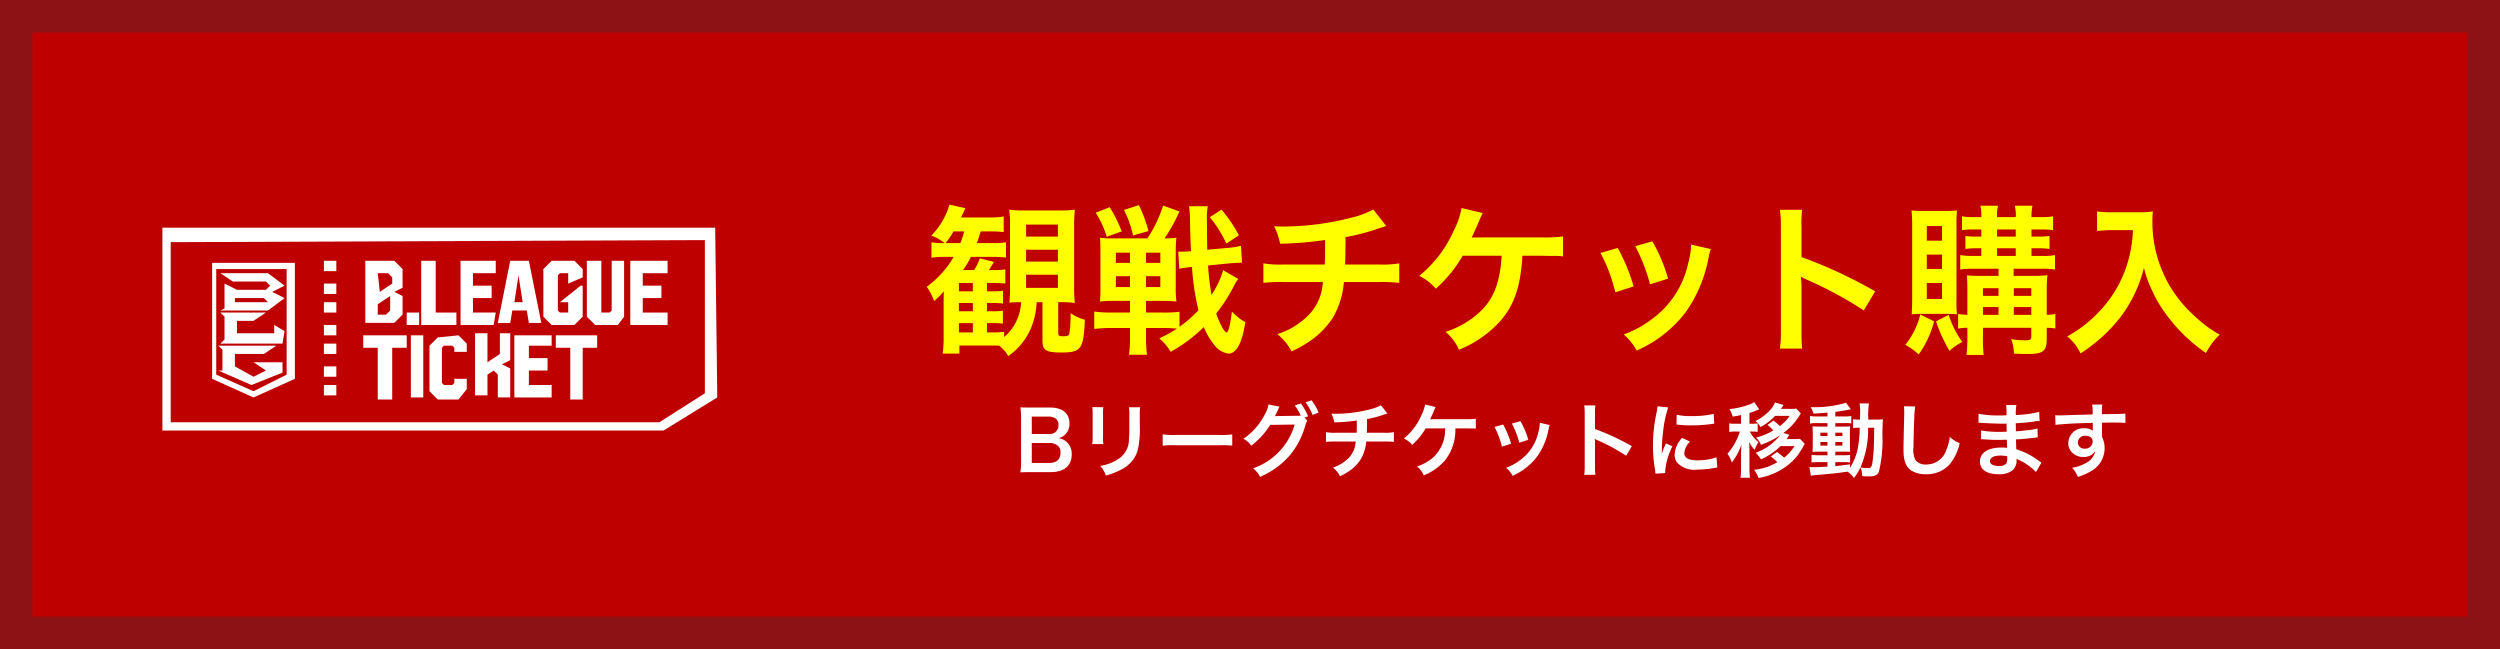
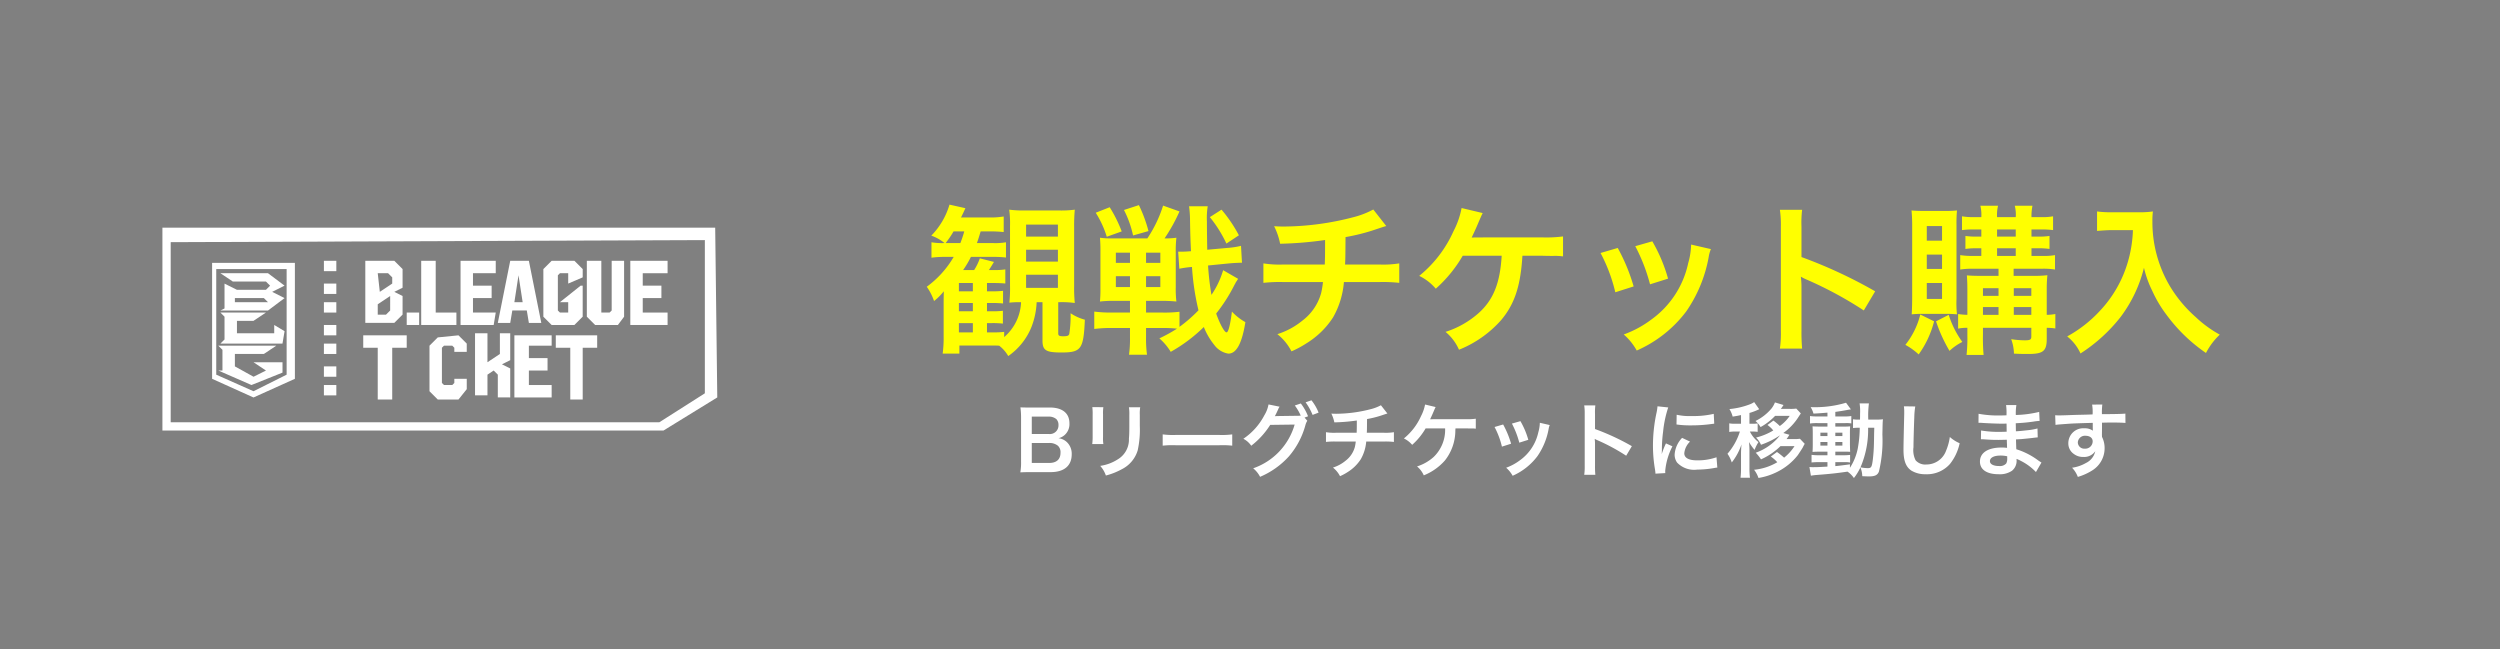
<svg xmlns="http://www.w3.org/2000/svg" width="308.041" height="79.972" viewBox="0 0 308.041 79.972">
  <rect x="0" y="0" width="308.041" height="79.972" fill="#808080" stroke="none" />
  <g id="グループ_4467" data-name="グループ 4467" transform="translate(-4858.988 -275.947)">
-     <path id="パス_17862" data-name="パス 17862" d="M304.041,75.972H0V0H304.041Z" transform="translate(4860.988 277.947)" fill="#bf0000" stroke="#8d1215" stroke-width="4" />
    <path id="パス_17871" data-name="パス 17871" d="M71.437,16.531V35.408L65.824,38.98H5.62V16.786l65.816-.255M72.712,15H4.6V40H66.335l6.633-4.082L72.712,15Z" transform="translate(4874.4 289)" fill="#fff" />
    <path id="パス_17872" data-name="パス 17872" d="M7,16.7V30.986l5.1,2.3,5.1-2.3V16.7Zm5.1,15.816L7.51,30.476V17.465h8.673v13.01Zm3.571-5.867H8.02l.51-.51V23.333l-.51-.51h5.612L12.1,23.843H10.061v1.531h4.592v-1.02h0l1.276.765Zm.255-7.143h0l-2.041-1.531H8.02L9.551,19h4.082l.51.51-.51.51H10.061l-1.531-.765h0v3.061l-.51.255h5.867l2.041-1.531h0L14.4,20.271Zm-2.551,2.041H9.806v-.51h3.571l.51.51Zm2.3,7.4V30.22l-3.827,1.531L7.765,29.965h.51V27.414l-.51-.51h7.143l-1.531,1.02H9.806v1.531l2.3,1.276,1.531-.765L12.1,28.945Z" transform="translate(4878.123 291.637)" fill="#fff" />
    <path id="パス_17873" data-name="パス 17873" d="M18.886,16.6H17.1v7.908h4.337V22.978H18.886Z" transform="translate(4893.788 291.482)" fill="#fff" />
    <path id="パス_17874" data-name="パス 17874" d="M19,24.508h4.082l.255-1.531H20.531V21.192h2.3V19.661h-2.3V18.131h2.806V16.6H19Z" transform="translate(4896.735 291.482)" fill="#fff" />
    <path id="パス_17875" data-name="パス 17875" d="M22.331,16.6,20.8,24.253h1.531l.255-1.531h1.786l.255,1.531h1.531L24.627,16.6Zm.51,5.1.51-3.316h0l.51,3.316Z" transform="translate(4899.526 291.482)" fill="#fff" />
    <path id="パス_21657" data-name="パス 21657" d="M0,0H1.531V1.531H0Z" transform="translate(4909.102 314.459)" fill="#fff" />
    <path id="パス_17876" data-name="パス 17876" d="M28.161,22.722l-.255.255h-1.02V16.6H25.1v6.888l1.02,1.02h2.806l.765-1.02V16.6H28.161Z" transform="translate(4906.196 291.482)" fill="#fff" />
    <path id="パス_17877" data-name="パス 17877" d="M31.792,18.131V16.6H27.2v7.908h4.592V22.978H28.731V21.192h2.3V19.661h-2.3V18.131Z" transform="translate(4909.453 291.482)" fill="#fff" />
    <path id="パス_17878" data-name="パス 17878" d="M26.061,19.406l1.786-.765V17.62l-1.02-1.02H24.02L23,17.62v5.867l1.02,1.02h2.806l1.02-1.02V19.661h-.255L25.041,21.7h1.02v1.276h-1.02l-.255-.255V18.386l.255-.255h1.02v1.276Z" transform="translate(4902.939 291.482)" fill="#fff" />
    <path id="パス_17879" data-name="パス 17879" d="M18.992,20.937l-1.02-.51,1.02-.51v-2.3l-1.02-1.02H14.4v7.653h3.571l1.02-1.02Zm-3.061-2.806h1.276l.51.51v.765l-1.531,1.02-.255-2.3Zm1.531,4.592-.51.51h-1.02V21.957l1.531-1.02Z" transform="translate(4889.6 291.482)" fill="#fff" />
    <path id="パス_17880" data-name="パス 17880" d="M19.657,20.2v1.531H17.871v6.378H16.086V21.731H14.3V20.2Z" transform="translate(4889.445 297.065)" fill="#fff" />
-     <path id="パス_17881" data-name="パス 17881" d="M16.6,20.2h1.531v7.653H16.6Z" transform="translate(4893.012 297.065)" fill="#fff" />
    <path id="パス_17882" data-name="パス 17882" d="M21.071,20.2l1.02,1.02v1.02H20.561v-.51l-.255-.255h-1.02l-.255.255v4.337l.255.255h1.02l.255-.255v-.51h1.531v1.276l-1.02,1.276H18.52l-1.02-1.02V21.476l1.02-1.02Z" transform="translate(4894.408 297.065)" fill="#fff" />
    <path id="パス_17883" data-name="パス 17883" d="M24.037,20.355v3.061l-1.02.51,1.02.51v3.571H22.506V25.2l-.51-.51-.765.51v2.551H19.7V20.1h1.531v3.571l1.531-1.02V20.1h1.276Z" transform="translate(4897.82 296.91)" fill="#fff" />
    <path id="パス_17884" data-name="パス 17884" d="M26.192,21.476H23.386v1.531h2.3v1.531h-2.3v1.786h2.806v1.531H21.6V20.2h4.592Z" transform="translate(4900.768 297.065)" fill="#fff" />
    <path id="パス_17885" data-name="パス 17885" d="M28.7,20.2v1.531H26.916v6.378H25.386V21.731H23.6V20.2Z" transform="translate(4903.87 297.065)" fill="#fff" />
    <path id="パス_21654" data-name="パス 21654" d="M0,0H1.531V1.276H0Z" transform="translate(4898.898 308.082)" fill="#fff" />
    <path id="パス_21655" data-name="パス 21655" d="M0,0H1.531V1.276H0Z" transform="translate(4898.898 310.888)" fill="#fff" />
    <path id="パス_21658" data-name="パス 21658" d="M0,0H1.531V1.276H0Z" transform="translate(4898.898 313.184)" fill="#fff" />
    <path id="パス_21659" data-name="パス 21659" d="M0,0H1.531V1.276H0Z" transform="translate(4898.898 315.99)" fill="#fff" />
    <path id="パス_21660" data-name="パス 21660" d="M0,0H1.531V1.276H0Z" transform="translate(4898.898 318.286)" fill="#fff" />
    <path id="パス_21661" data-name="パス 21661" d="M0,0H1.531V1.276H0Z" transform="translate(4898.898 321.092)" fill="#fff" />
    <path id="パス_21662" data-name="パス 21662" d="M0,0H1.531V1.276H0Z" transform="translate(4898.898 323.388)" fill="#fff" />
    <path id="パス_21656" data-name="パス 21656" d="M14.44-4.82V-.1c0,1.22.42,1.48,2.34,1.48,2.44,0,2.72-.42,2.88-4.04a5.9,5.9,0,0,1-1.76-.8A14.128,14.128,0,0,1,17.74-.9c-.08.22-.24.28-.76.28-.48,0-.6-.08-.6-.36V-4.82h.2a11.774,11.774,0,0,1,1.84.1,18.915,18.915,0,0,1-.08-2.12v-7.18a21.551,21.551,0,0,1,.08-2.2,12.246,12.246,0,0,1-1.94.1H12.3a13.17,13.17,0,0,1-1.96-.1,12.661,12.661,0,0,1,.1,1.98v7.4a17.028,17.028,0,0,1-.08,2.08,11.054,11.054,0,0,1,1.22-.06h.22A5.962,5.962,0,0,1,9.72-.52v-.64a11.041,11.041,0,0,1-1.54.06H7.6V-2.24h.54a11.115,11.115,0,0,1,1.42.06V-3.76a10.277,10.277,0,0,1-1.42.06H7.6V-4.72h.56a13.5,13.5,0,0,1,1.42.06V-6.22a10.277,10.277,0,0,1-1.42.06H7.6V-7.18h.78c.6,0,1.04.02,1.48.06V-8.86a8.223,8.223,0,0,1-1.46.08H7.84c.4-.62.4-.64.62-1l-1.74-.44a6.837,6.837,0,0,1-.7,1.44H4.66a11.667,11.667,0,0,0,.96-1.62H8.36a12.211,12.211,0,0,1,1.58.08V-12.2a7.853,7.853,0,0,1-1.54.1H6.36c.2-.56.26-.78.46-1.44h1a15.281,15.281,0,0,1,1.84.08v-1.92a9.666,9.666,0,0,1-1.94.12H4.4c.26-.52.32-.64.54-1.14l-1.96-.44A9.087,9.087,0,0,1,.74-13.02a5.549,5.549,0,0,1,1.64.92H2.22a7.835,7.835,0,0,1-1.46-.1v1.9a11.855,11.855,0,0,1,1.7-.1H3.5A12.1,12.1,0,0,1,.18-6.72a6.964,6.964,0,0,1,.9,1.76,7.531,7.531,0,0,0,1.2-1.2c-.02.86-.02,1.08-.02,1.62V-.58a14.472,14.472,0,0,1-.12,2.1H4.2v-1H8.02c.44,0,.68,0,1.08.02a4.318,4.318,0,0,1,1.12,1.28,7.99,7.99,0,0,0,2.86-3.58,9.412,9.412,0,0,0,.64-3.06ZM2.5-12.1a10.839,10.839,0,0,0,.98-1.44H4.8a13.5,13.5,0,0,1-.48,1.44ZM4.14-6.16V-7.18H5.86v1.02Zm0,1.44H5.86V-3.7H4.14Zm0,2.48H5.86V-1.1H4.14Zm8.28-12.14h3.92v1.48H12.42Zm0,3.1h3.92v1.46H12.42Zm0,3.08h3.92v1.62H12.42ZM36.7-8.76a10.771,10.771,0,0,1-1.44,3.04,33.9,33.9,0,0,1-.42-3.62l2.42-.24c.84-.08,1.12-.08,1.58-.1h.18l-.12-2.08a10.129,10.129,0,0,1-1.74.26l-2.42.22c-.02-1.26-.04-2.46-.04-3.48a9.09,9.09,0,0,1,.1-1.88H32.5a13.64,13.64,0,0,1,.12,1.74c.02,1.46.06,2.74.12,3.8-.48.04-.9.06-1.24.06h-.34l.14,2.1a12.513,12.513,0,0,1,1.56-.22,31.263,31.263,0,0,0,.8,5.34,17.374,17.374,0,0,1-2.34,2.04V-3.64a14.9,14.9,0,0,1-2.04.1H27.2V-4.98h1.86a16.688,16.688,0,0,1,1.88.08,12.846,12.846,0,0,1-.08-1.78v-4.24a13.866,13.866,0,0,1,.08-1.84,9.3,9.3,0,0,1-1.46.08A20.937,20.937,0,0,0,31.32-16l-2.02-.72a15.628,15.628,0,0,1-1.94,4.04h-4.3a9.636,9.636,0,0,1-1.54-.08,16.936,16.936,0,0,1,.06,1.72V-6.6a16.208,16.208,0,0,1-.06,1.7,13.673,13.673,0,0,1,1.84-.08h1.86v1.44H22.98a16.432,16.432,0,0,1-2.16-.12v2.14a16.666,16.666,0,0,1,2.2-.12h2.2V-.48a14.334,14.334,0,0,1-.12,2.14h2.22A14.215,14.215,0,0,1,27.2-.46V-1.64h2.08a17.412,17.412,0,0,1,1.74.08,18.958,18.958,0,0,1-2.18,1.2,6.941,6.941,0,0,1,1.4,1.66,19.266,19.266,0,0,0,4.08-3.06A8.4,8.4,0,0,0,35.6.44a2.689,2.689,0,0,0,1.74,1.08c1,0,1.68-1.26,2.1-3.88a6.7,6.7,0,0,1-1.66-1.3c-.2,1.64-.44,2.56-.66,2.56-.26,0-.82-1.02-1.28-2.32A20.207,20.207,0,0,0,38.1-6.96a2.468,2.468,0,0,0,.16-.3c.2-.3.2-.3.28-.44ZM25.22-10.92v1.26H23.48v-1.26Zm1.98,0h1.76v1.26H27.2Zm-1.98,2.9v1.34H23.48V-8.02Zm1.98,0h1.76v1.34H27.2ZM21-15.84a12.115,12.115,0,0,1,1.36,2.96l1.84-.66a16.557,16.557,0,0,0-1.48-2.98Zm3.48-.34a12.744,12.744,0,0,1,1.12,3.14l1.9-.54a17.523,17.523,0,0,0-1.18-3.2Zm14.16,3.12a17.289,17.289,0,0,0-2.14-3.16l-1.44.92a15.453,15.453,0,0,1,2.04,3.26ZM55.2-16.24a10.518,10.518,0,0,1-2.42.94,34.525,34.525,0,0,1-8.56,1.16c-.3,0-.62,0-1.24-.04a8.393,8.393,0,0,1,.74,2.16,44.754,44.754,0,0,0,5.54-.46c0,1.4,0,2.18-.04,3.02H44.1a12.4,12.4,0,0,1-2.44-.14v2.4a18.275,18.275,0,0,1,2.4-.1H49a11.506,11.506,0,0,1-.22,1.34,6.383,6.383,0,0,1-2.3,3.4,9.223,9.223,0,0,1-3.1,1.68,6.479,6.479,0,0,1,1.74,2.12,12.47,12.47,0,0,0,1.86-1,10.342,10.342,0,0,0,3.26-3.18A10.485,10.485,0,0,0,51.58-7.3H56a18.275,18.275,0,0,1,2.4.1V-9.6a12.4,12.4,0,0,1-2.44.14H51.72c.04-.68.04-.68.06-3.38a24.736,24.736,0,0,0,3.34-.82c1.44-.48,1.44-.48,1.68-.54Zm20.84,5.7c.62.02,1.06.02,1.32.02a7.16,7.16,0,0,1,1.22.06v-2.46a16.03,16.03,0,0,1-2.52.12c-8.16,0-8.16,0-8.74.02.24-.5.44-.94.6-1.3.6-1.4.6-1.4.76-1.72l-2.6-.62a10.228,10.228,0,0,1-1,2.86,14.849,14.849,0,0,1-4.22,5.5A6.238,6.238,0,0,1,62.9-6.48a16.5,16.5,0,0,0,3.32-4.06h4.8c-.2,3.4-1.04,5.46-2.86,7.08a11.287,11.287,0,0,1-4.06,2.3,5.942,5.942,0,0,1,1.66,2.2,13.756,13.756,0,0,0,5.2-3.66c1.58-1.88,2.32-4,2.58-7.4.02-.32.02-.32.04-.52Zm7.16-.34a20.009,20.009,0,0,1,1.82,4.84l2.26-.72a23.07,23.07,0,0,0-1.96-4.74Zm4.28-.84a21.993,21.993,0,0,1,1.82,4.7l2.22-.7a19.647,19.647,0,0,0-1.94-4.6Zm6.88-.2A8.872,8.872,0,0,1,94-9.62a11.5,11.5,0,0,1-4.54,6.94,12.973,12.973,0,0,1-3.4,1.84,7.265,7.265,0,0,1,1.6,1.98,15.351,15.351,0,0,0,6.1-4.82,17.073,17.073,0,0,0,2.76-6.66,4.209,4.209,0,0,1,.28-1.02ZM108.04.9a21.985,21.985,0,0,1-.08-2.22V-6.6a10.339,10.339,0,0,0-.08-1.36,6.462,6.462,0,0,0,.68.34,47.319,47.319,0,0,1,7.08,3.82l1.4-2.36a58.759,58.759,0,0,0-9.08-4.22V-14.1a13.407,13.407,0,0,1,.08-2.1H105.3a12.856,12.856,0,0,1,.12,2.04V-1.34A13.473,13.473,0,0,1,105.3.9Zm24.2-9.84v.88h-2.02c-.9,0-1.38-.02-1.88-.06.04.58.06,1.02.06,1.84v3.02a8.632,8.632,0,0,1-1.14-.1v1.8a5.149,5.149,0,0,1,1.14-.1v.88a19.52,19.52,0,0,1-.1,2.46h2.1a23.327,23.327,0,0,1-.08-2.46v-.88h5.96V-.58c0,.38-.16.46-.82.46a11.733,11.733,0,0,1-1.66-.14,5.46,5.46,0,0,1,.34,1.78c.76.04,1.22.04,1.8.04,1.8,0,2.24-.36,2.24-1.86V-1.66a6.95,6.95,0,0,1,1.06.08V-3.36a6.337,6.337,0,0,1-1.06.1v-3.2a16.113,16.113,0,0,1,.08-1.68,16.307,16.307,0,0,1-1.86.08h-2.3v-.88h3.48a8.524,8.524,0,0,1,1.62.1v-1.78a7.8,7.8,0,0,1-1.6.1h-1.3v-.94h.82a9.1,9.1,0,0,1,1.4.08v-1.6a8.39,8.39,0,0,1-1.36.08h-.86v-.88h1.22a10.207,10.207,0,0,1,1.44.08v-1.7a6.975,6.975,0,0,1-1.46.1h-1.2a6.486,6.486,0,0,1,.12-1.4h-2.18a4.339,4.339,0,0,1,.12,1.4h-2.3a4.734,4.734,0,0,1,.12-1.4H130a4.733,4.733,0,0,1,.12,1.4h-.84a8.1,8.1,0,0,1-1.54-.1v1.7a10.446,10.446,0,0,1,1.48-.08h.9v.88h-.56a8.713,8.713,0,0,1-1.4-.08v1.6a8.94,8.94,0,0,1,1.4-.08h.56v.94h-.96a9.3,9.3,0,0,1-1.64-.1v1.78a9.576,9.576,0,0,1,1.64-.1Zm0,5.68h-1.92v-.96h1.92Zm1.88,0v-.96h2.16v.96ZM132.24-5.6h-1.92v-.94h1.92Zm1.88,0v-.94h2.16v.94Zm-2.06-8.18h2.3v.88h-2.3Zm0,2.32h2.3v.94h-2.3Zm-6.32,8.08a12.673,12.673,0,0,1,1.38.06,12.908,12.908,0,0,1-.06-1.88v-9.12a17.454,17.454,0,0,1,.06-1.8,15.366,15.366,0,0,1-1.58.06h-2.36c-.74,0-1.2-.02-1.66-.06a19.559,19.559,0,0,1,.08,2v8.68c0,.72-.02,1.54-.06,2.12a12.248,12.248,0,0,1,1.42-.06ZM123.4-14.2h1.88v1.8H123.4Zm0,3.52h1.88v1.76H123.4Zm0,3.5h1.88v1.96H123.4Zm-.8,3.88A9.784,9.784,0,0,1,120.76.44a8.023,8.023,0,0,1,1.64,1.18,12.063,12.063,0,0,0,1.9-4.08Zm1.94.84a18.445,18.445,0,0,0,1.66,3.64,6.5,6.5,0,0,1,1.58-1.1,11.642,11.642,0,0,1-1.68-3.34ZM148.8-13.7a15.805,15.805,0,0,1-.66,4.04,14.806,14.806,0,0,1-3.42,5.92A15.8,15.8,0,0,1,140.7-.6a5.609,5.609,0,0,1,1.64,2.1,19.979,19.979,0,0,0,4.96-4.52,16.777,16.777,0,0,0,2.86-6.04,12.927,12.927,0,0,0,1.02,2.84,15.231,15.231,0,0,0,1.76,2.96,20.153,20.153,0,0,0,4.86,4.7,8.488,8.488,0,0,1,1.7-2.26,14.313,14.313,0,0,1-2.96-2.16,16.18,16.18,0,0,1-3.2-3.84,15.485,15.485,0,0,1-2.14-7.92,9.438,9.438,0,0,1,.06-1.26,10.9,10.9,0,0,1-1.82.1h-3.18a12.178,12.178,0,0,1-1.88-.1v2.4c.78-.06,1.38-.1,1.92-.1Z" transform="translate(4973 318)" fill="#ff0" />
    <path id="パス_21663" data-name="パス 21663" d="M4.45.12c1.66,0,2.59-.79,2.59-2.19A1.974,1.974,0,0,0,6.42-3.6a1.832,1.832,0,0,0-1.01-.46,1.692,1.692,0,0,0,.79-.42,1.789,1.789,0,0,0,.56-1.41c0-1.25-.87-1.95-2.42-1.95H1.98c-.68,0-.84,0-1.26-.02A9.533,9.533,0,0,1,.8-6.63V-1.2A7.137,7.137,0,0,1,.71.15c.41-.02.7-.03,1.28-.03ZM2.12-4.58V-6.72H4.19a1.418,1.418,0,0,1,.96.31,1.018,1.018,0,0,1,.26.74A1.061,1.061,0,0,1,4.2-4.58Zm0,1.11H4.25a1.634,1.634,0,0,1,1.09.34,1.084,1.084,0,0,1,.32.87c0,.81-.5,1.25-1.39,1.25H2.12ZM9.58-7.89a6.314,6.314,0,0,1,.04.9v2.75a7.211,7.211,0,0,1-.05.9h1.37a4.827,4.827,0,0,1-.04-.88V-6.98a5.083,5.083,0,0,1,.04-.9Zm4.51.02a5.266,5.266,0,0,1,.05.95v1.25c0,.8-.01,1.24-.05,1.67a2.828,2.828,0,0,1-1.38,2.55,5.394,5.394,0,0,1-2.16.8,3.416,3.416,0,0,1,.7,1.19A8.459,8.459,0,0,0,13.2-.23a3.83,3.83,0,0,0,1.97-2.33,11.811,11.811,0,0,0,.26-3.03V-6.94a4.743,4.743,0,0,1,.05-.93Zm4.16,4.73a10.978,10.978,0,0,1,1.63-.05h5.31a10.978,10.978,0,0,1,1.63.05V-4.53a9.82,9.82,0,0,1-1.62.07H19.87a9.82,9.82,0,0,1-1.62-.07ZM35.73-6.6l.43-.16a6.355,6.355,0,0,0-.89-1.58l-.74.25a6.2,6.2,0,0,1,.73,1.25,4.834,4.834,0,0,1-.52.02l-2.19.03c-.2,0-.36.01-.48.02l.08-.15c.02-.04.02-.05.07-.14.1-.2.19-.4.27-.58a1.194,1.194,0,0,1,.17-.3l-1.37-.28a3.837,3.837,0,0,1-.51,1.33,7.878,7.878,0,0,1-2.59,2.9,2.657,2.657,0,0,1,.97.86A9.937,9.937,0,0,0,31.5-5.7l3.01-.04A8.047,8.047,0,0,1,29.4-.35,3.309,3.309,0,0,1,30.25.7a10.094,10.094,0,0,0,3.56-2.53,9.861,9.861,0,0,0,2.01-3.78,2.017,2.017,0,0,1,.25-.6Zm1.73-.61a5.835,5.835,0,0,0-.88-1.52l-.72.25a7.163,7.163,0,0,1,.86,1.55Zm7.68-.91a5.259,5.259,0,0,1-1.21.47,17.262,17.262,0,0,1-4.28.58c-.15,0-.31,0-.62-.02a4.2,4.2,0,0,1,.37,1.08,22.377,22.377,0,0,0,2.77-.23c0,.7,0,1.09-.02,1.51H39.59a6.2,6.2,0,0,1-1.22-.07v1.2a9.137,9.137,0,0,1,1.2-.05h2.47a5.753,5.753,0,0,1-.11.67,3.191,3.191,0,0,1-1.15,1.7,4.612,4.612,0,0,1-1.55.84A3.239,3.239,0,0,1,40.1.62a6.235,6.235,0,0,0,.93-.5,5.171,5.171,0,0,0,1.63-1.59,5.242,5.242,0,0,0,.67-2.18h2.21a9.137,9.137,0,0,1,1.2.05V-4.8a6.2,6.2,0,0,1-1.22.07H43.4c.02-.34.02-.34.03-1.69a12.368,12.368,0,0,0,1.67-.41c.72-.24.72-.24.84-.27ZM55.56-5.27c.31.01.53.01.66.01a3.58,3.58,0,0,1,.61.03V-6.46a8.015,8.015,0,0,1-1.26.06c-4.08,0-4.08,0-4.37.01.12-.25.22-.47.3-.65.3-.7.3-.7.38-.86l-1.3-.31a5.114,5.114,0,0,1-.5,1.43,7.425,7.425,0,0,1-2.11,2.75,3.119,3.119,0,0,1,1.02.79,8.25,8.25,0,0,0,1.66-2.03h2.4a4.641,4.641,0,0,1-1.43,3.54A5.643,5.643,0,0,1,49.59-.58a2.971,2.971,0,0,1,.83,1.1,6.878,6.878,0,0,0,2.6-1.83,5.973,5.973,0,0,0,1.29-3.7c.01-.16.01-.16.02-.26Zm3.58-.17a10,10,0,0,1,.91,2.42l1.13-.36a11.535,11.535,0,0,0-.98-2.37Zm2.14-.42a11,11,0,0,1,.91,2.35l1.11-.35a9.824,9.824,0,0,0-.97-2.3Zm3.44-.1a4.436,4.436,0,0,1-.18,1.15,5.75,5.75,0,0,1-2.27,3.47,6.487,6.487,0,0,1-1.7.92,3.632,3.632,0,0,1,.8.99,7.676,7.676,0,0,0,3.05-2.41A8.536,8.536,0,0,0,65.8-5.17a2.1,2.1,0,0,1,.14-.51ZM71.56.45a10.994,10.994,0,0,1-.04-1.11V-3.3a5.17,5.17,0,0,0-.04-.68,3.231,3.231,0,0,0,.34.17A23.659,23.659,0,0,1,75.36-1.9l.7-1.18a29.379,29.379,0,0,0-4.54-2.11V-7.05a6.7,6.7,0,0,1,.04-1.05H70.19a6.428,6.428,0,0,1,.06,1.02V-.67A6.737,6.737,0,0,1,70.19.45ZM80.18.24c-.01-.13-.01-.21-.01-.27a8.21,8.21,0,0,1,.89-3.03l-.8-.36a10.2,10.2,0,0,0-.52,1.32c.01-.25.02-.33.02-.55a16.7,16.7,0,0,1,.15-2.21,13.787,13.787,0,0,1,.63-2.99l-1.32-.14a6.543,6.543,0,0,1-.15.93,19.2,19.2,0,0,0-.41,3.91,17.443,17.443,0,0,0,.26,2.99c.03.23.04.29.05.47Zm1.38-5.99a11.871,11.871,0,0,0,1.8.11,17.912,17.912,0,0,0,2.14-.12l.71-.09-.06-1.21a11.027,11.027,0,0,1-2.72.27,7.21,7.21,0,0,1-1.85-.16Zm.69,1.65a3.267,3.267,0,0,0-.92,2.06,1.675,1.675,0,0,0,.3.98,2.893,2.893,0,0,0,2.48.87,12.332,12.332,0,0,0,2.07-.19,3.342,3.342,0,0,1,.41-.06l-.1-1.27a7.028,7.028,0,0,1-2.38.38c-1.04,0-1.59-.3-1.59-.87a2.262,2.262,0,0,1,.71-1.44Zm12.47-.6A7.066,7.066,0,0,0,96.6-6.69c.17-.26.17-.26.28-.42l-.56-.6a5,5,0,0,1-.76.04H94.41c.04-.05.07-.09.09-.11a1.076,1.076,0,0,1,.08-.11,2.322,2.322,0,0,1,.17-.26l-1.06-.32a2.87,2.87,0,0,1-.44.77,6.026,6.026,0,0,1-1.96,1.52,2.858,2.858,0,0,1,.63.75,7.515,7.515,0,0,0,1.79-1.38h1.8a4.97,4.97,0,0,1-1.22,1.25,6.46,6.46,0,0,0-.79-.67l-.73.54c.09.07.16.12.2.16a.964.964,0,0,1,.13.11,2.409,2.409,0,0,1,.31.32.593.593,0,0,0,.08.08,7.417,7.417,0,0,1-2.13.88,2.888,2.888,0,0,1,.61.89,9.736,9.736,0,0,0,2.35-1.17,6.582,6.582,0,0,1-3,2.15,4.943,4.943,0,0,1,.65.82,8.22,8.22,0,0,0,2.4-1.63H96.1a5.974,5.974,0,0,1-1.28,1.42,9.536,9.536,0,0,0-.88-.7l-.76.56a4.354,4.354,0,0,1,.8.7,6.9,6.9,0,0,1-2.86.93A3.4,3.4,0,0,1,91.66.84,7.973,7.973,0,0,0,93.99.08,7.43,7.43,0,0,0,96.5-1.96c.12-.17.53-.8.61-.94.12-.24.12-.24.25-.47l-.59-.62a5.149,5.149,0,0,1-.77.04h-.88c.09-.13.18-.25.21-.3a1.838,1.838,0,0,1,.15-.23ZM89.51-5.84h-.68a3.865,3.865,0,0,1-.77-.05v1.06a4.182,4.182,0,0,1,.77-.05h.54a7.7,7.7,0,0,1-1.53,2.74,3.82,3.82,0,0,1,.53,1.07,7.294,7.294,0,0,0,1.2-2.23c-.04.42-.06.86-.06,1.15V-.42A9.594,9.594,0,0,1,89.45.81h1.16a9.81,9.81,0,0,1-.06-1.23V-2.48a9.17,9.17,0,0,0-.06-1.11,6.2,6.2,0,0,0,.69.97,5.288,5.288,0,0,1,.48-.96,3.75,3.75,0,0,1-1.06-1.3h.27a4.331,4.331,0,0,1,.69.04V-5.88a4.1,4.1,0,0,1-.69.04h-.32V-7.17a7.407,7.407,0,0,0,1.2-.46l-.62-.88a2.551,2.551,0,0,1-.62.31,9.409,9.409,0,0,1-2.43.55,3.324,3.324,0,0,1,.4.93c.52-.08.67-.11,1.03-.19Zm10.65-.9H98.94a6.027,6.027,0,0,1-.93-.05v.92a6.027,6.027,0,0,1,.93-.05h1.22v.43H99.3c-.44,0-.7-.01-.98-.03.02.25.03.44.03.91v1.29c0,.49-.01.7-.03.95.28-.02.52-.03.97-.03h.87v.44H99.14a5.933,5.933,0,0,1-.94-.05v.94a8.984,8.984,0,0,1,.93-.04h1.03v.55c-1.06.06-1.25.07-1.7.07a4.434,4.434,0,0,1-.52-.02L98.12.56c.24-.04.39-.06.58-.08,1.83-.14,2.56-.22,3.93-.42a2.966,2.966,0,0,1,.79.79,6.5,6.5,0,0,0,.8-1.31,2.949,2.949,0,0,1,.23,1.08c.15.01.64.03.8.03.75,0,1.07-.15,1.25-.59a16.374,16.374,0,0,0,.43-4.57c.03-1.44.03-1.52.07-1.88a7.9,7.9,0,0,1-.94.04h-.87a11.986,11.986,0,0,1,.08-2h-1.15a6.378,6.378,0,0,1,.06,1.27c0,.31,0,.48-.01.73h-.15a4.369,4.369,0,0,1-.71-.04v1.08a6.086,6.086,0,0,1,.83-.04,14.859,14.859,0,0,1-.26,2.64,6.885,6.885,0,0,1-.95,2.3V-.84c-.94.13-1.28.17-1.8.22v-.49h1.12a2.909,2.909,0,0,1,.7.05V-2a6.8,6.8,0,0,1-.94.04h-.88V-2.4h.93c.47,0,.67,0,.9.02-.01-.13-.02-.43-.03-.91V-4.64a8.007,8.007,0,0,1,.03-.88,7.878,7.878,0,0,1-.84.03h-.99v-.43h1.25a3.438,3.438,0,0,1,.72.04v-.91a5.284,5.284,0,0,1-.93.05h-1.04V-7.3c.5-.07,1-.15,1.37-.22.13-.03.46-.08.55-.09l-.6-.82a13.319,13.319,0,0,1-4.36.54,3.3,3.3,0,0,1,.35.8c.75-.04,1.03-.06,1.72-.12Zm0,2v.42h-.87v-.42Zm.97,0H102v.42h-.87Zm-.97,1.15v.44h-.87v-.44Zm.97,0H102v.44h-.87Zm4.8-1.76c-.01.33-.01.39-.02.7-.01.81-.01.81-.02,1.16a19.886,19.886,0,0,1-.14,2.07c-.12.93-.19,1.05-.64,1.05a5.249,5.249,0,0,1-.88-.1,11.709,11.709,0,0,0,.94-4.88Zm3.65-2.64a4.974,4.974,0,0,1,.04.68c0,.14,0,.35-.01.65-.06,2.51-.08,3.51-.08,4.03,0,1.34.29,2.11.98,2.57a3.26,3.26,0,0,0,1.75.44,3.785,3.785,0,0,0,3-1.27,6.16,6.16,0,0,0,1.19-2.55,4.319,4.319,0,0,1-1.21-.77,6.7,6.7,0,0,1-.46,1.68,2.573,2.573,0,0,1-2.42,1.71,1.583,1.583,0,0,1-1.34-.52,2.779,2.779,0,0,1-.26-1.61c0-.71.06-2.74.1-3.67a9.14,9.14,0,0,1,.12-1.35Zm16.95,6.93c-.14-.08-.19-.12-.36-.23a8.944,8.944,0,0,0-2.74-1.41c-.01-.24-.01-.24-.04-1.21.39-.02.54-.03.68-.04.75-.07,1.2-.12,1.35-.14.23-.03.48-.06.65-.07l-.03-1.1a7.4,7.4,0,0,1-1.24.22c-.92.1-.92.1-1.42.13-.01-.62-.01-.74-.02-.99.88-.05,1.27-.08,2.15-.2a6.255,6.255,0,0,1,.79-.09l-.05-1.11a13.529,13.529,0,0,1-2.88.38,6.2,6.2,0,0,1,.07-1.22h-1.27a7.135,7.135,0,0,1,.05,1.26c-.25.01-.59.02-.75.02a13.149,13.149,0,0,1-2.69-.21l-.01,1.11h.16c.03,0,.11,0,.22.01.67.05,1.96.1,2.45.1.15,0,.31,0,.63-.01.01.57.01.91.01,1-.28.01-.62.02-.82.02a12.9,12.9,0,0,1-2.33-.17l-.02,1.08c.15,0,.25,0,.38.01.83.06,1.2.07,1.81.07.21,0,.52-.01,1-.02.01.4.01.4.02.54v.22a1.926,1.926,0,0,1,.01.24,5.225,5.225,0,0,0-.67-.04c-1.68,0-2.67.64-2.67,1.73,0,.99.84,1.56,2.3,1.56a2.662,2.662,0,0,0,1.65-.43,1.56,1.56,0,0,0,.56-1.35v-.11a4.45,4.45,0,0,1,.54.25A6.747,6.747,0,0,1,125.85.11Zm-4.22-.77v.24a1.268,1.268,0,0,1-.12.64,1.038,1.038,0,0,1-.87.32c-.71,0-1.14-.23-1.14-.6,0-.43.49-.69,1.3-.69A3.51,3.51,0,0,1,122.31-1.83Zm11.68-3.49v-.65c.79-.02.97-.02,1.21-.02.83,0,1.31.02,1.68.05l-.01-1.15c-.37.04-1.15.06-2.89.07a7.864,7.864,0,0,1,.05-1.19l-1.26.01a5.425,5.425,0,0,1,.06,1.21c-.52.02-.52.02-.85.03-.82.02-.92.02-1.57.04-1.29.05-1.45.05-1.7.05a4.355,4.355,0,0,1-.49-.02l.04,1.19c.27-.04.27-.04,1.78-.15.44-.03,1.38-.06,2.81-.1,0,.27,0,.83.01.85a.412.412,0,0,0,.01.12,1.671,1.671,0,0,0-1.04-.3,1.841,1.841,0,0,0-1.99,1.82,1.563,1.563,0,0,0,.69,1.35,1.843,1.843,0,0,0,1.16.36,1.647,1.647,0,0,0,1.47-.71A2.1,2.1,0,0,1,132-1a4.719,4.719,0,0,1-1.7.58,3.282,3.282,0,0,1,.71,1.13,6.991,6.991,0,0,0,1.81-.82,3.208,3.208,0,0,0,1.49-2.7,3.043,3.043,0,0,0-.32-1.41c0-.12-.01-.2-.01-.24Zm-1.15,1.65a.911.911,0,0,1-.98.9.789.789,0,0,1-.85-.79.876.876,0,0,1,.93-.8C132.49-4.36,132.84-4.09,132.84-3.67Z" transform="translate(4984 334)" fill="#fff" />
  </g>
</svg>